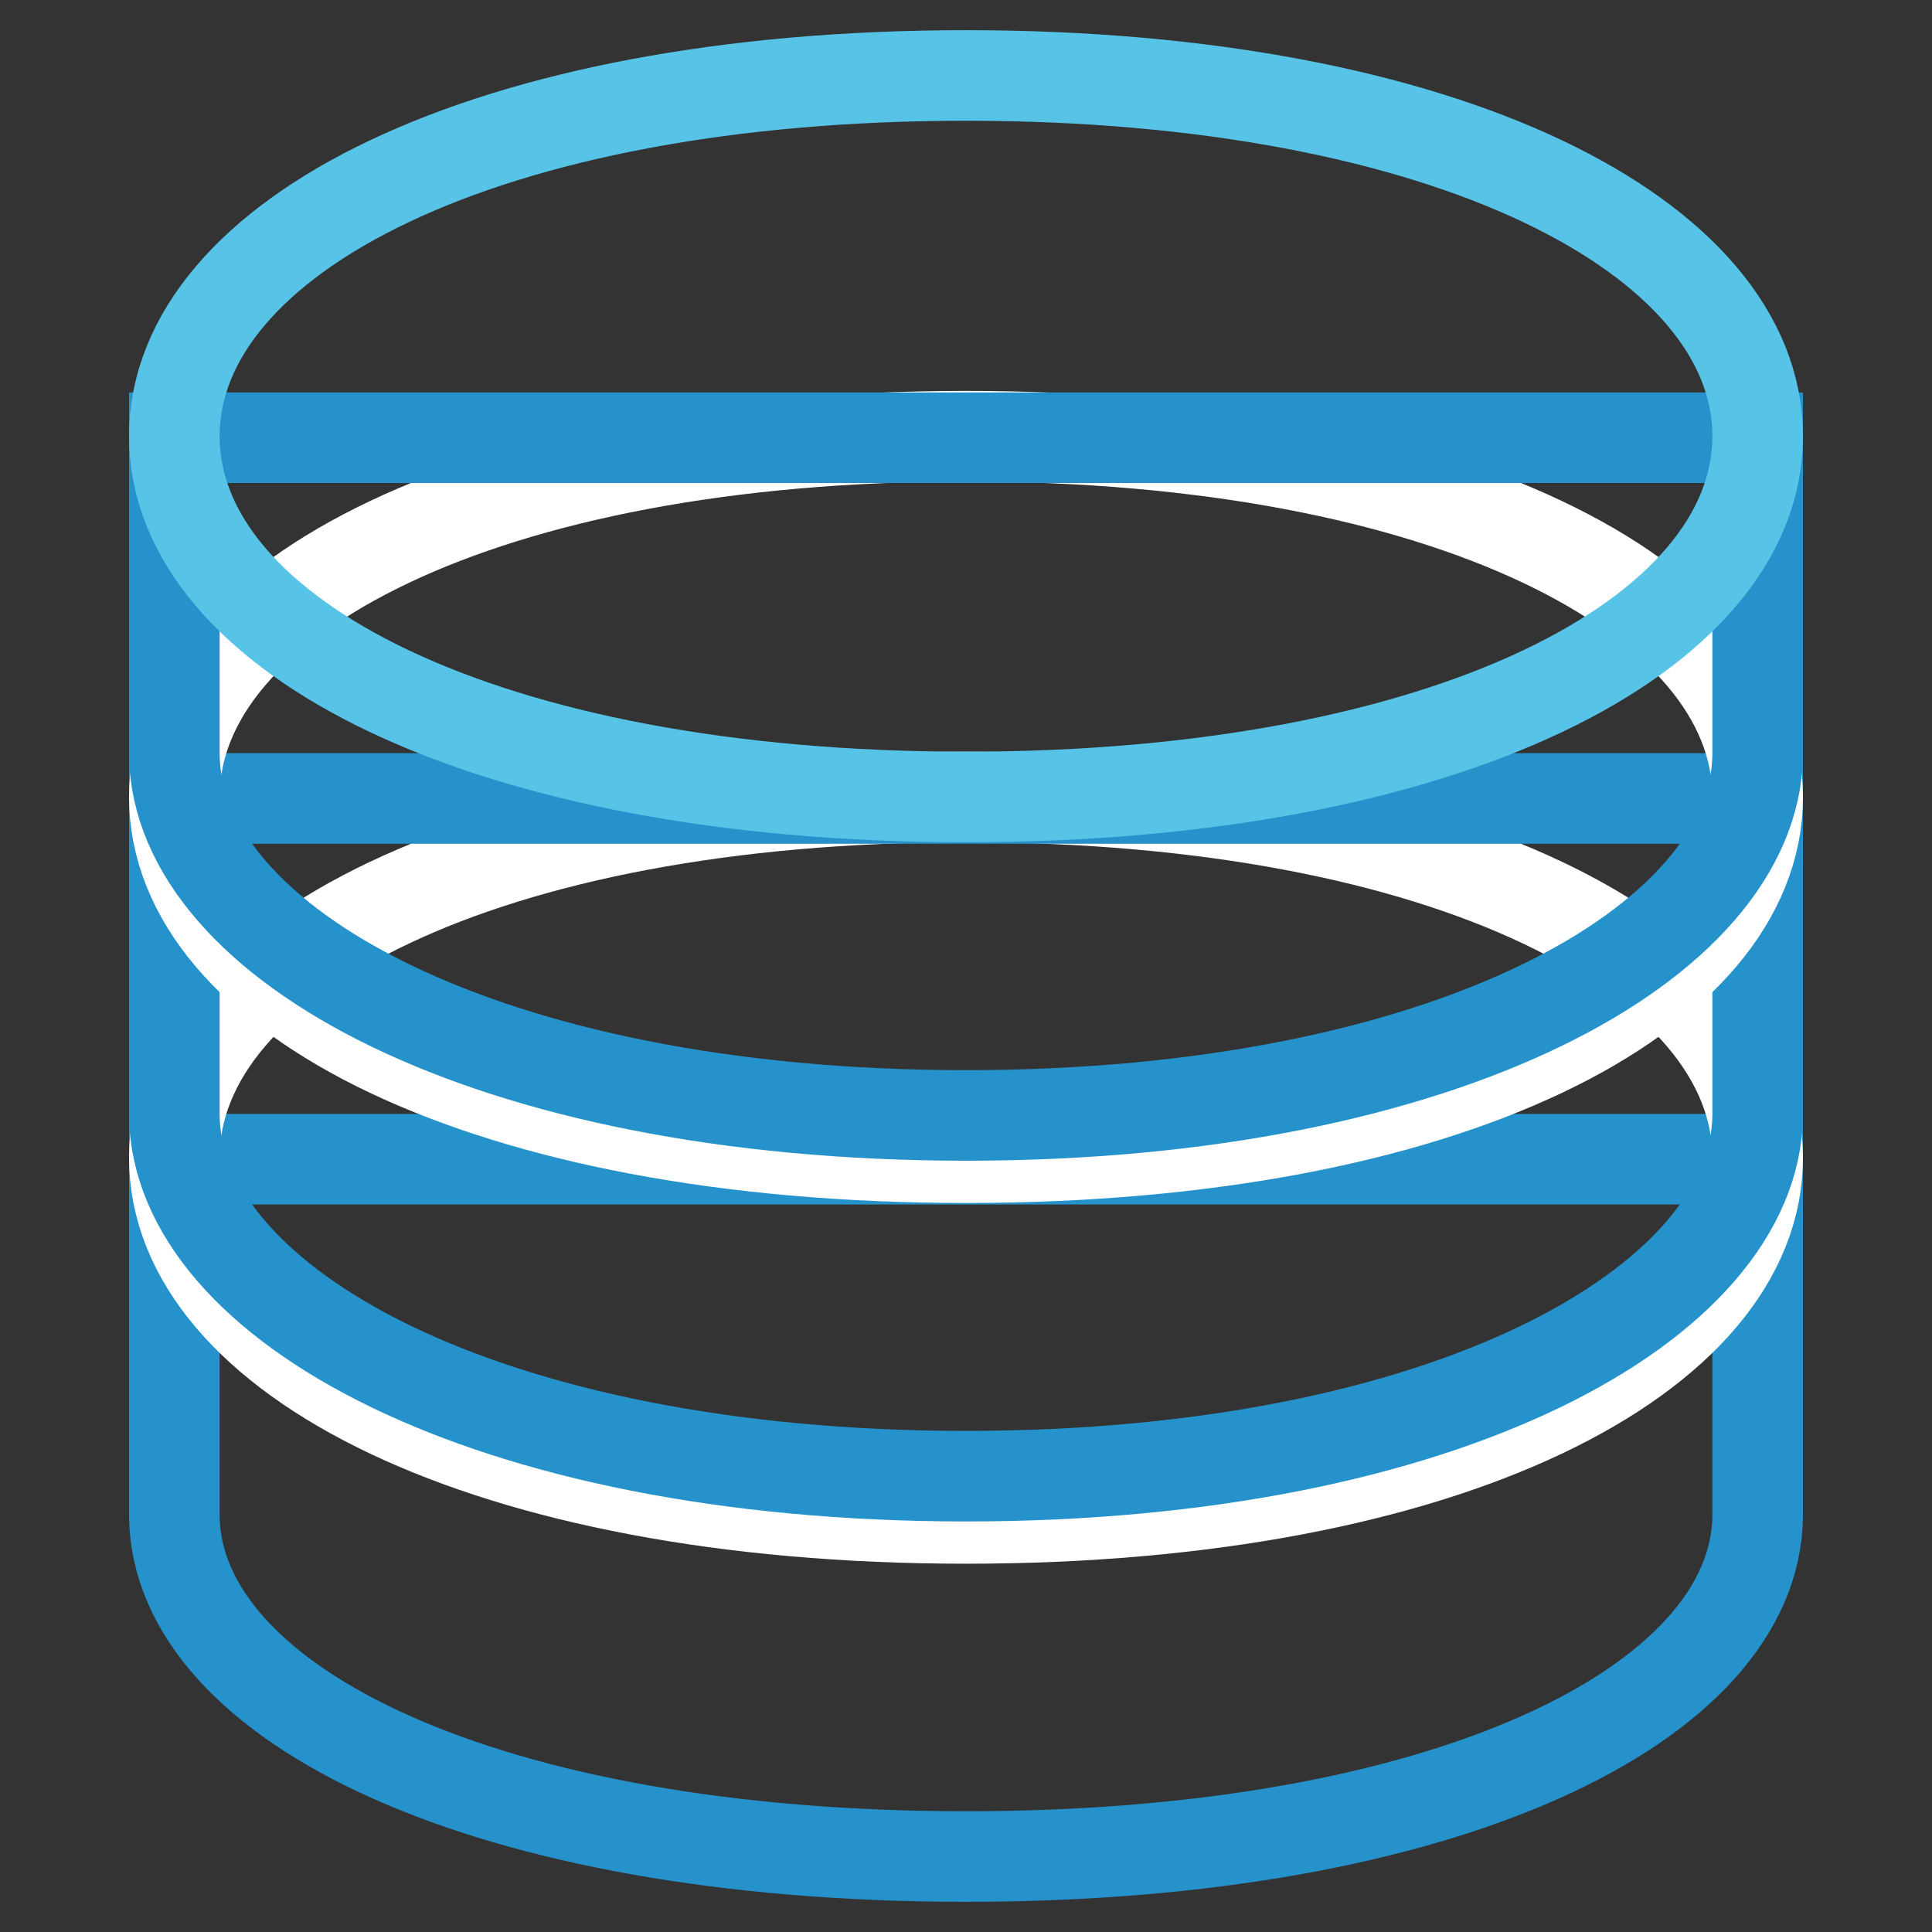
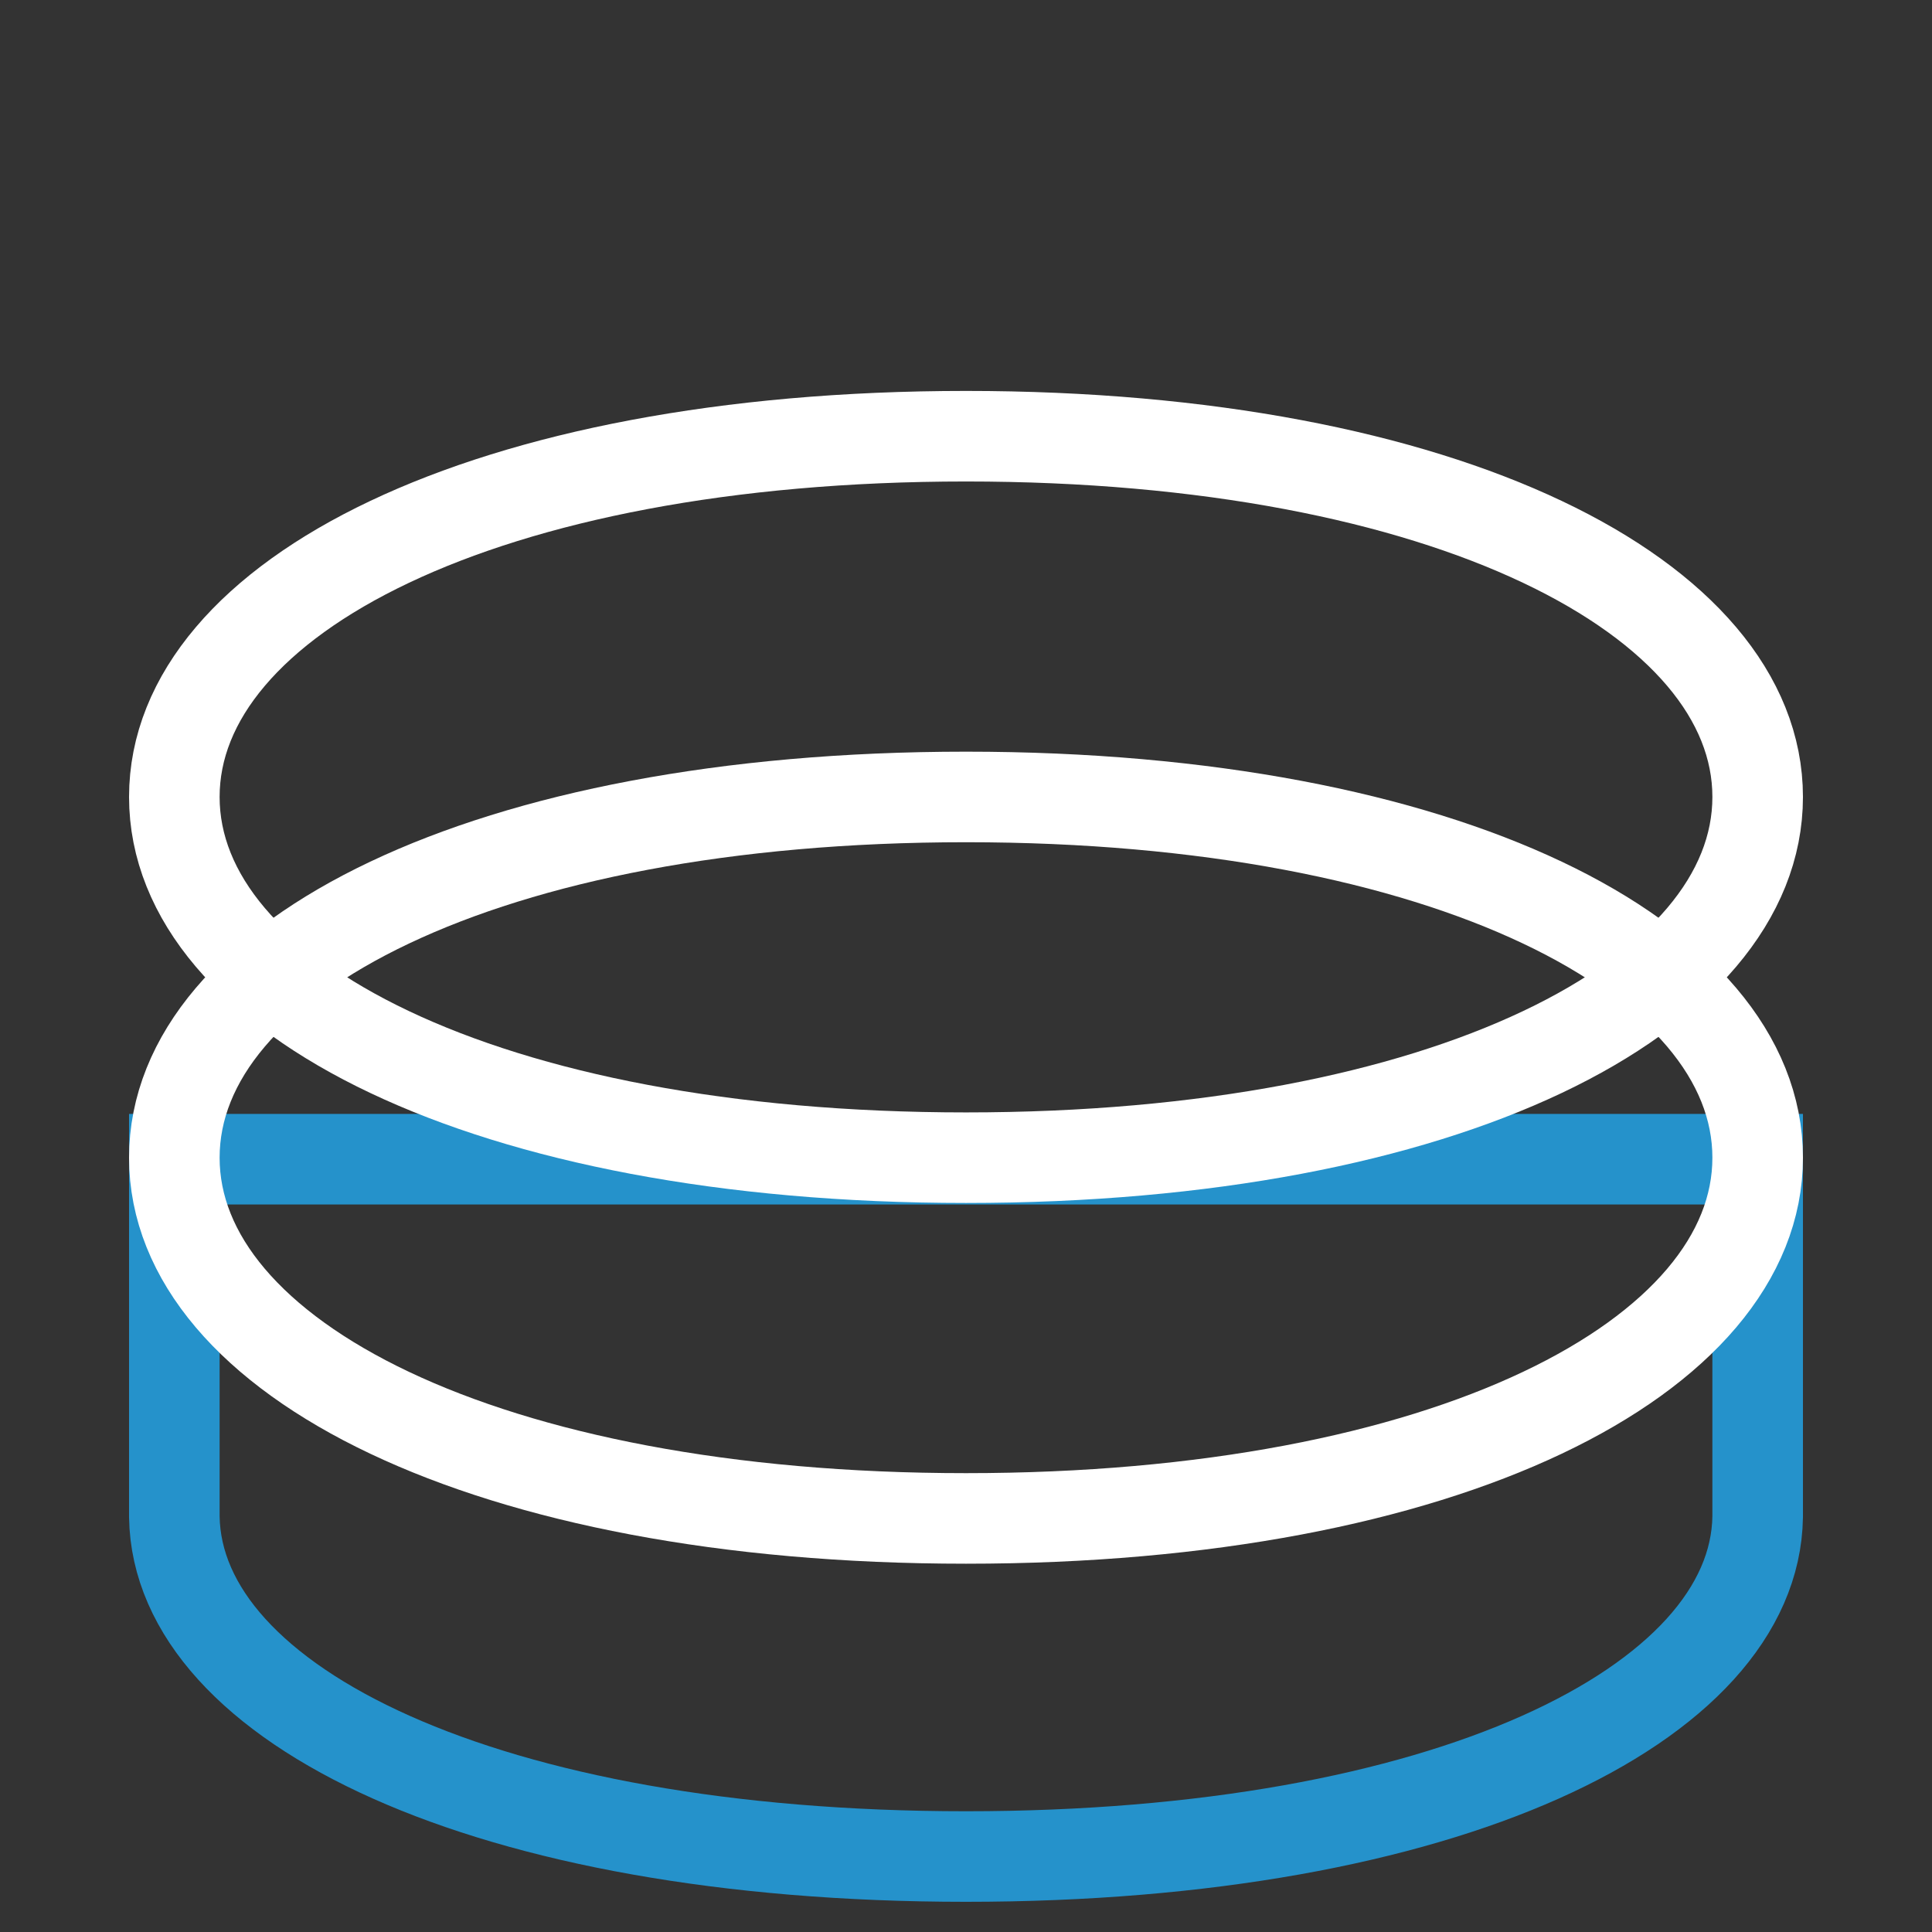
<svg xmlns="http://www.w3.org/2000/svg" version="1.1" x="0px" y="0px" viewBox="0 0 256 256" enable-background="new 0 0 256 256" xml:space="preserve">
  <rect x="0" y="0" width="256" height="256" fill="#333333" stroke="none" />
  <g>
    <path stroke-width="12" fill-opacity="0" stroke="#2592cb" d="M23.1,153.6V201c0.4,24.9,41.3,45,104.9,45c63.5,0,104.5-20.1,104.9-45v-47.4H23.1z" />
    <path stroke-width="12" fill-opacity="0" stroke="#ffffff" d="M232.9,153.4c0,26.4-41.1,47.8-104.9,47.8S23.1,179.8,23.1,153.4c0-26.4,41.1-47.8,104.9-47.8 S232.9,127,232.9,153.4z" />
-     <path stroke-width="12" fill-opacity="0" stroke="#2592cb" d="M23.1,105.8v42.1c0.4,24.9,41.3,47.7,104.9,47.7c63.5,0,104.5-22.8,104.9-47.7v-42.1H23.1z" />
    <path stroke-width="12" fill-opacity="0" stroke="#ffffff" d="M232.9,105.6c0,26.4-41.1,47.8-104.9,47.8S23.1,132,23.1,105.6S64.2,57.8,128,57.8S232.9,79.2,232.9,105.6z " />
-     <path stroke-width="12" fill-opacity="0" stroke="#2592cb" d="M23.1,58v42.1c0.4,24.9,41.3,47.7,104.9,47.7c63.5,0,104.5-22.8,104.9-47.7V58H23.1z" />
-     <path stroke-width="12" fill-opacity="0" stroke="#57c3e7" d="M232.9,57.8c0,26.4-41.1,47.8-104.9,47.8S23.1,84.2,23.1,57.8S64.2,10,128,10S232.9,31.4,232.9,57.8z" />
  </g>
</svg>